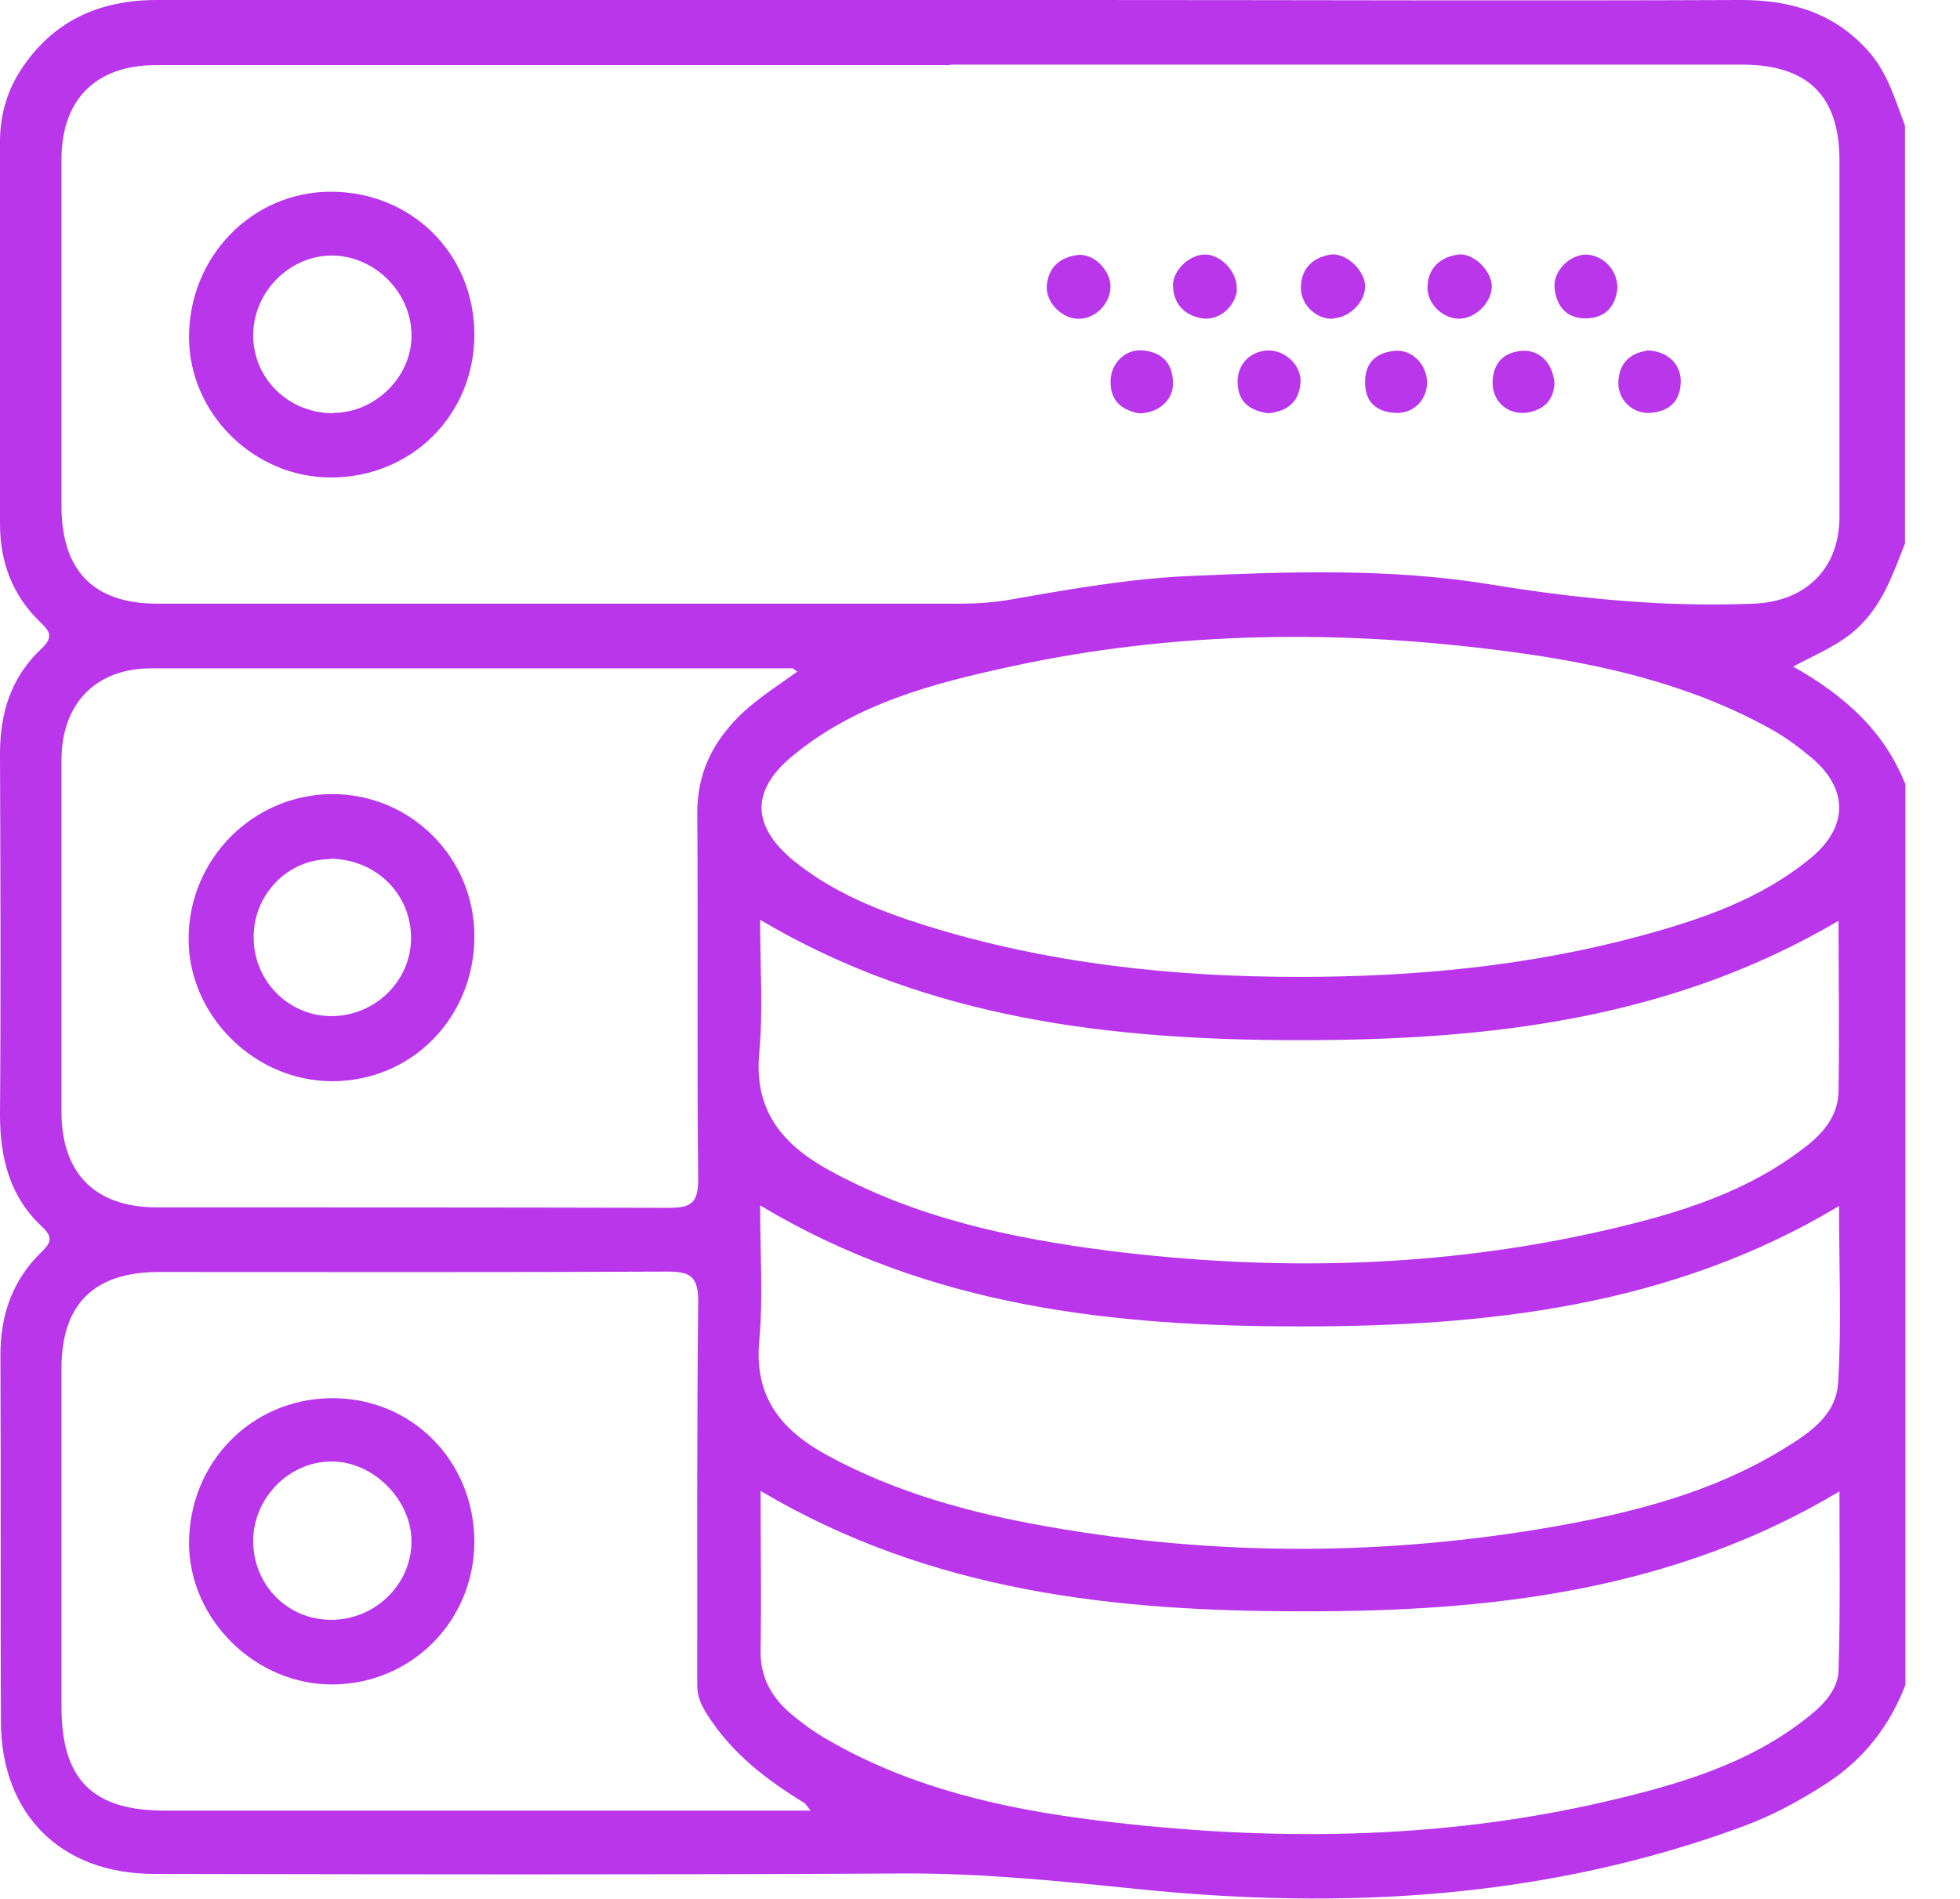
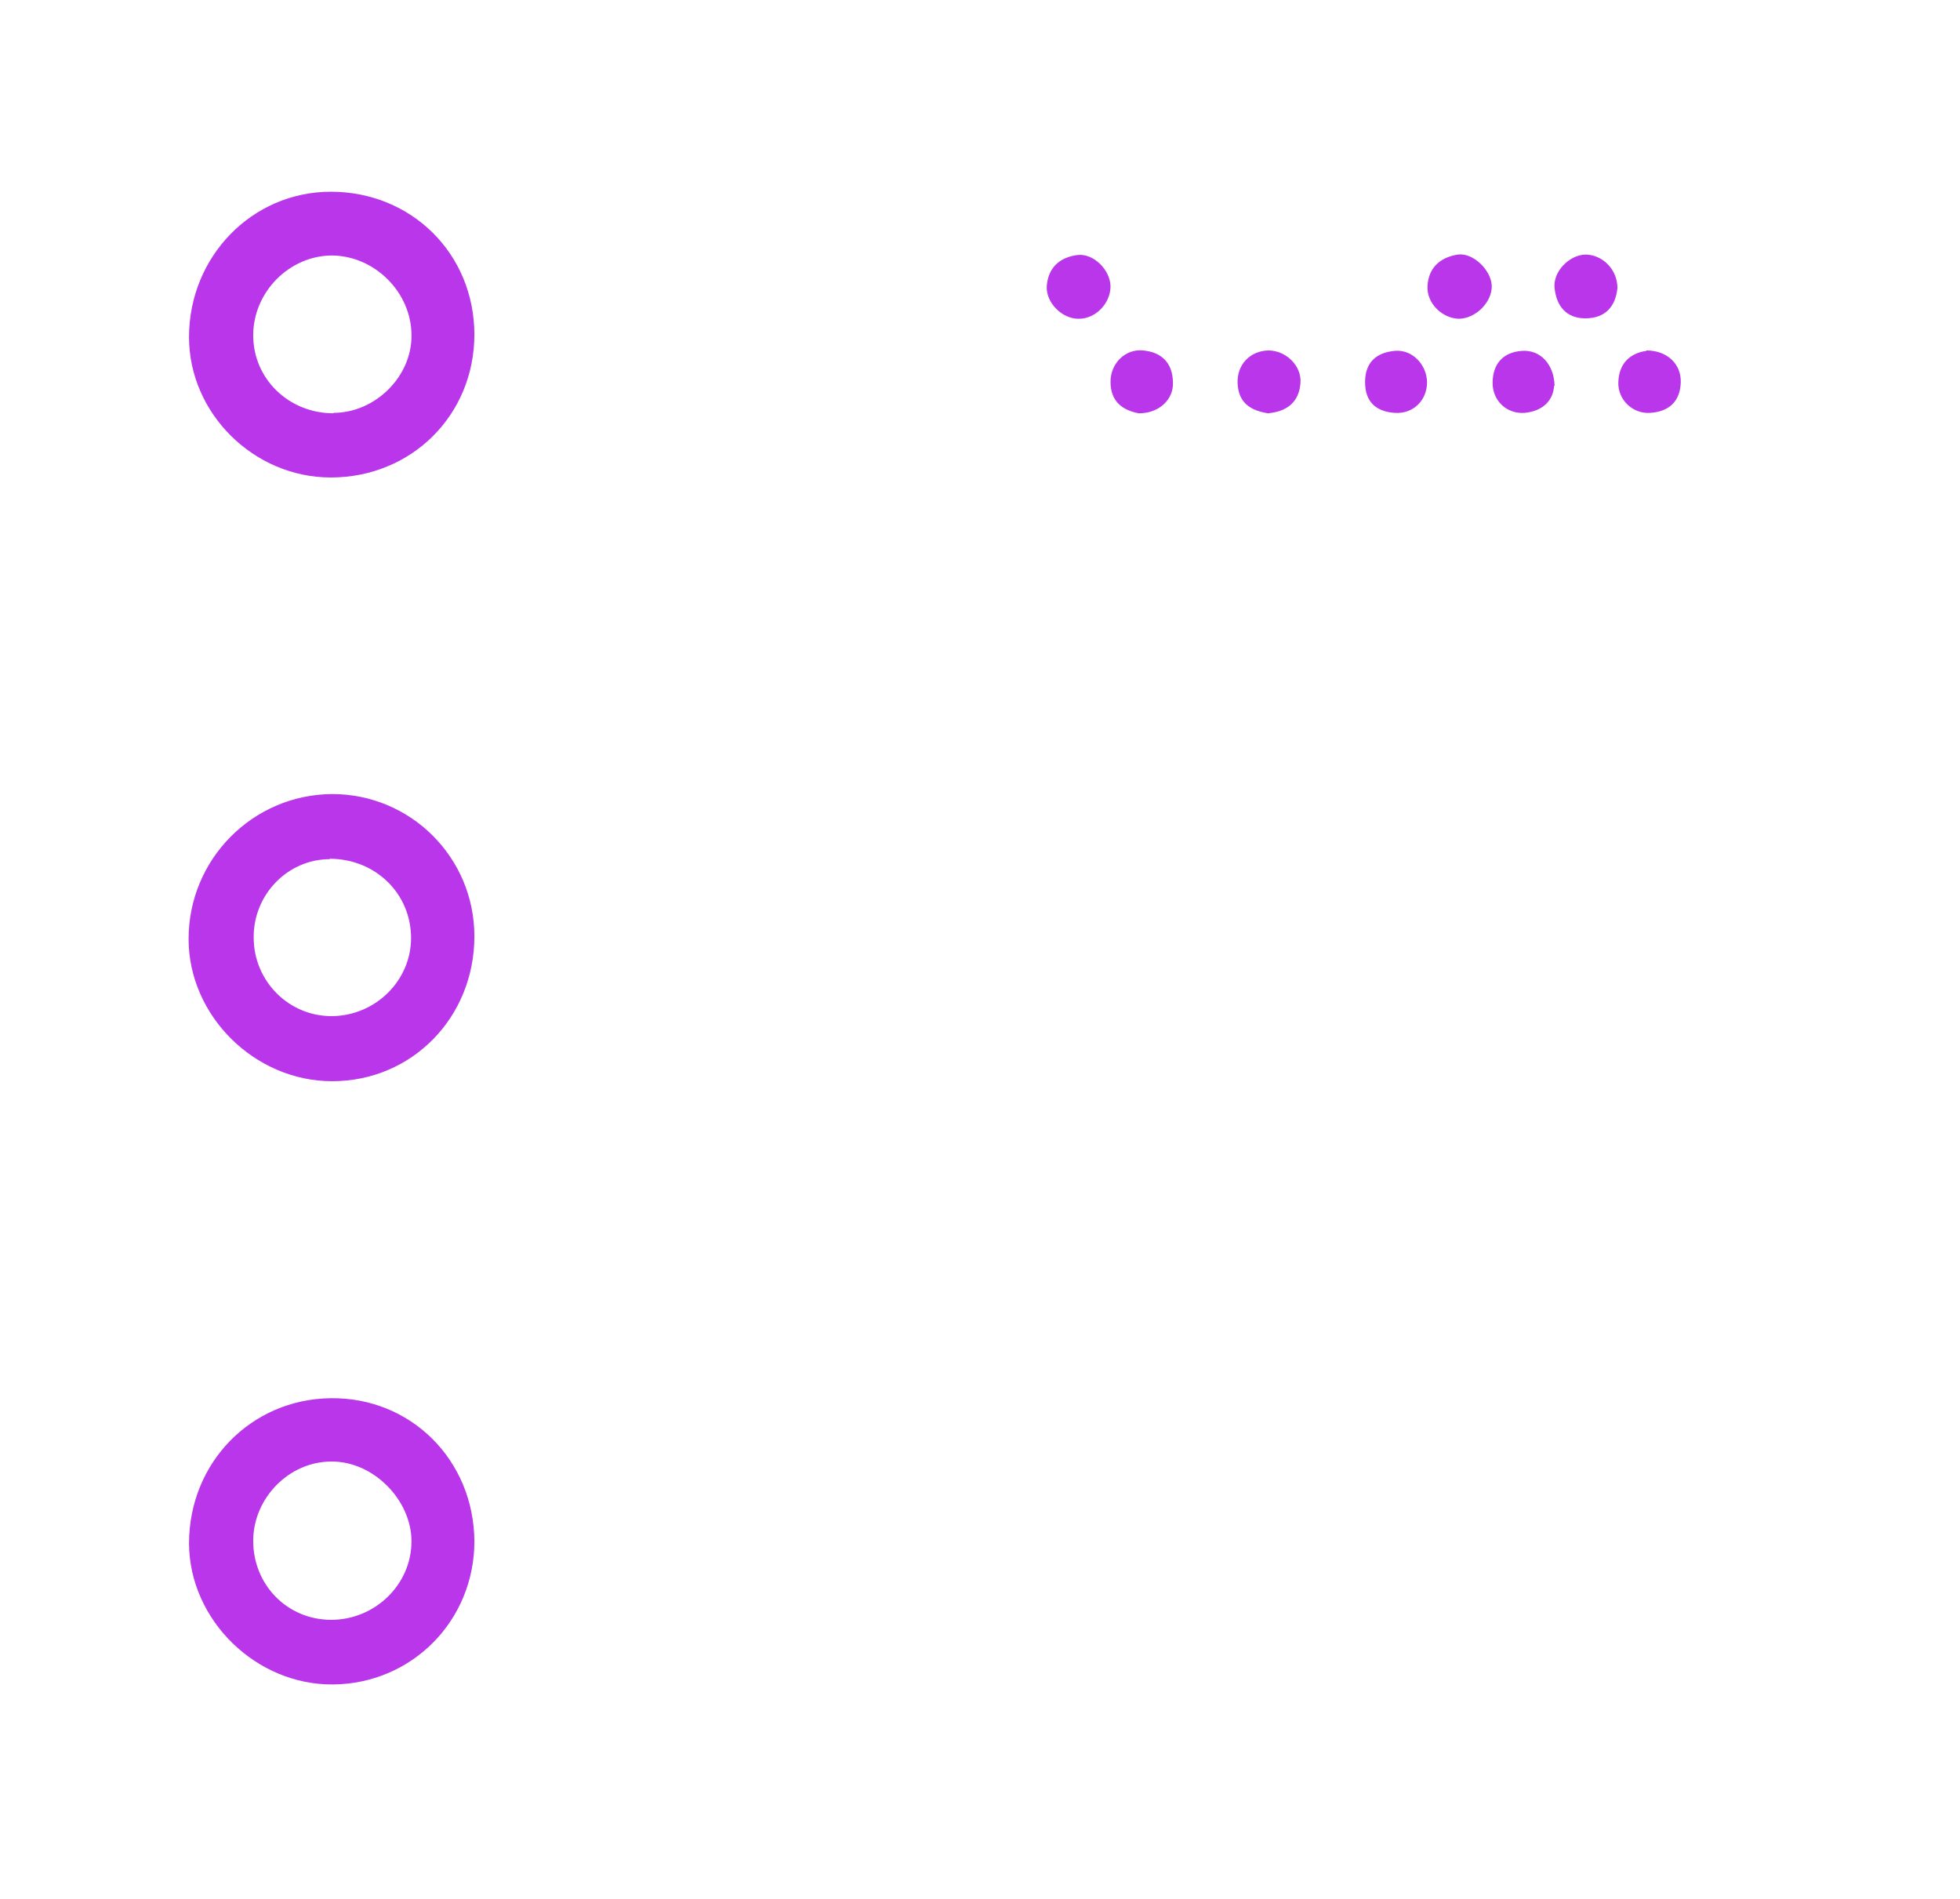
<svg xmlns="http://www.w3.org/2000/svg" width="32" height="31" viewBox="0 0 32 31" fill="none">
  <g clip-path="url(#clip0_680_860)">
-     <path d="M31.109 12.789V27.506C30.854 28.169 30.439 28.707 29.843 29.1C29.399 29.391 28.94 29.639 28.445 29.821C25.243 31 21.931 31.182 18.582 30.84C17.302 30.709 16.028 30.578 14.739 30.585C10.663 30.607 6.587 30.6 2.518 30.592C0.997 30.592 0.022 29.624 0.015 28.11C0.007 26.116 0.015 24.122 0.007 22.12C0.007 21.465 0.204 20.897 0.677 20.439C0.822 20.3 0.873 20.206 0.699 20.038C0.167 19.551 0 18.917 0 18.204C0.015 16.239 0.007 14.266 0 12.301C0 11.624 0.189 11.042 0.684 10.583C0.873 10.401 0.815 10.307 0.662 10.161C0.204 9.724 0 9.178 0 8.552C0 6.471 0 4.396 0 2.315C0 1.907 0.102 1.521 0.32 1.172C0.844 0.349 1.609 0 2.562 0C7.606 0 12.65 0 17.695 0C21.268 0 24.849 0.015 28.423 0C29.239 0 29.952 0.211 30.505 0.837C30.818 1.186 30.942 1.63 31.102 2.053V8.873C30.905 9.368 30.738 9.877 30.316 10.263C30.032 10.525 29.675 10.671 29.275 10.882C30.119 11.355 30.76 11.937 31.102 12.789H31.109ZM15.518 1.063C11.195 1.063 6.871 1.063 2.548 1.063C1.565 1.063 1.004 1.623 1.004 2.606C1.004 4.491 1.004 6.376 1.004 8.261C1.004 9.317 1.529 9.855 2.569 9.855C6.937 9.855 11.297 9.855 15.664 9.855C15.955 9.855 16.246 9.834 16.53 9.783C17.483 9.615 18.437 9.448 19.405 9.404C21.05 9.331 22.702 9.273 24.34 9.542C25.767 9.775 27.186 9.914 28.634 9.855C29.486 9.819 30.032 9.28 30.032 8.436C30.032 6.5 30.032 4.556 30.032 2.62C30.032 1.565 29.515 1.055 28.438 1.055C24.129 1.055 19.82 1.055 15.511 1.055L15.518 1.063ZM21.203 15.948C23.088 15.948 24.959 15.773 26.786 15.278C27.776 15.009 28.744 14.681 29.559 14.011C30.177 13.502 30.185 12.883 29.573 12.367C29.362 12.192 29.137 12.024 28.896 11.893C27.579 11.165 26.138 10.838 24.675 10.642C21.945 10.277 19.209 10.292 16.501 10.882C15.227 11.158 13.968 11.486 12.934 12.345C12.25 12.912 12.272 13.495 12.971 14.062C13.604 14.572 14.346 14.87 15.118 15.111C17.098 15.729 19.143 15.948 21.21 15.948H21.203ZM13.24 29.566C13.167 29.479 13.153 29.442 13.123 29.428C12.505 29.049 11.944 28.62 11.544 27.987C11.442 27.826 11.384 27.695 11.384 27.514C11.384 25.424 11.377 23.328 11.399 21.239C11.399 20.839 11.267 20.759 10.903 20.759C8.13 20.773 5.364 20.766 2.591 20.766C1.536 20.766 1.004 21.29 1.004 22.338C1.004 24.18 1.004 26.021 1.004 27.863C1.004 29.049 1.507 29.559 2.693 29.559C6.019 29.559 9.339 29.559 12.665 29.559C12.84 29.559 13.014 29.559 13.24 29.559V29.566ZM13.014 10.962C12.963 10.925 12.949 10.911 12.941 10.911C9.448 10.911 5.961 10.911 2.467 10.911C1.558 10.911 1.004 11.493 1.004 12.41C1.004 14.325 1.004 16.239 1.004 18.146C1.004 19.157 1.55 19.711 2.569 19.711C5.357 19.711 8.138 19.711 10.925 19.718C11.282 19.718 11.399 19.638 11.399 19.259C11.377 17.265 11.399 15.271 11.384 13.269C11.384 12.73 11.559 12.272 11.908 11.864C12.214 11.5 12.614 11.253 13.022 10.962H13.014ZM12.418 24.347C12.418 25.242 12.432 26.08 12.418 26.917C12.403 27.361 12.585 27.695 12.898 27.965C13.094 28.132 13.313 28.292 13.538 28.416C14.892 29.195 16.392 29.53 17.913 29.719C20.686 30.061 23.466 30.047 26.203 29.413C27.39 29.137 28.562 28.802 29.537 28.016C29.785 27.819 30.01 27.572 30.017 27.266C30.047 26.305 30.032 25.337 30.032 24.347C27.295 25.985 24.296 26.312 21.254 26.305C18.211 26.305 15.205 25.992 12.418 24.34V24.347ZM30.032 15.023C27.273 16.654 24.267 16.981 21.225 16.981C18.168 16.981 15.162 16.646 12.41 15.016C12.41 15.78 12.461 16.486 12.396 17.185C12.308 18.109 12.752 18.663 13.502 19.085C14.929 19.878 16.501 20.213 18.088 20.417C20.81 20.759 23.532 20.701 26.218 20.082C27.39 19.813 28.547 19.463 29.515 18.692C29.799 18.466 30.01 18.189 30.017 17.818C30.032 16.901 30.017 15.991 30.017 15.023H30.032ZM12.41 19.674C12.41 20.453 12.461 21.181 12.396 21.887C12.308 22.826 12.774 23.365 13.531 23.772C14.652 24.376 15.86 24.704 17.105 24.922C19.871 25.41 22.644 25.403 25.41 24.915C26.677 24.689 27.921 24.369 29.042 23.7C29.486 23.43 29.974 23.139 30.01 22.578C30.068 21.632 30.025 20.679 30.025 19.689C27.281 21.334 24.274 21.654 21.232 21.654C18.189 21.654 15.176 21.341 12.403 19.674H12.41Z" fill="#B936EB" />
    <path d="M7.745 5.459C7.745 6.776 6.718 7.795 5.401 7.795C4.142 7.795 3.086 6.747 3.086 5.503C3.086 4.193 4.112 3.13 5.401 3.13C6.718 3.13 7.745 4.142 7.745 5.466V5.459ZM5.444 6.74C6.129 6.74 6.726 6.143 6.718 5.474C6.718 4.775 6.121 4.178 5.423 4.171C4.724 4.171 4.134 4.768 4.134 5.474C4.134 6.187 4.717 6.747 5.444 6.747V6.74Z" fill="#B936EB" />
    <path d="M26.407 4.702C26.378 5 26.211 5.197 25.883 5.197C25.57 5.197 25.41 4.993 25.381 4.702C25.352 4.433 25.621 4.163 25.883 4.156C26.16 4.156 26.407 4.396 26.407 4.702Z" fill="#B936EB" />
    <path d="M23.83 5.204C23.554 5.204 23.292 4.957 23.306 4.673C23.321 4.367 23.517 4.2 23.801 4.156C24.049 4.12 24.347 4.411 24.355 4.666C24.362 4.928 24.1 5.197 23.823 5.204H23.83Z" fill="#B936EB" />
    <path d="M17.607 5.204C17.338 5.204 17.076 4.942 17.09 4.673C17.112 4.367 17.302 4.2 17.593 4.163C17.855 4.134 18.124 4.404 18.131 4.673C18.131 4.95 17.891 5.204 17.614 5.204H17.607Z" fill="#B936EB" />
-     <path d="M21.771 5.204C21.487 5.219 21.232 4.971 21.239 4.687C21.247 4.382 21.428 4.207 21.72 4.156C21.967 4.12 22.266 4.396 22.287 4.651C22.302 4.913 22.047 5.182 21.771 5.197V5.204Z" fill="#B936EB" />
-     <path d="M20.198 4.724C20.169 5.008 19.9 5.241 19.623 5.197C19.325 5.146 19.157 4.949 19.15 4.658C19.15 4.396 19.449 4.134 19.703 4.156C19.965 4.178 20.213 4.469 20.191 4.731L20.198 4.724Z" fill="#B936EB" />
    <path d="M20.701 6.747C20.431 6.704 20.22 6.587 20.206 6.26C20.191 5.954 20.409 5.728 20.708 5.721C20.992 5.721 21.254 5.969 21.232 6.252C21.21 6.558 21.021 6.718 20.701 6.747Z" fill="#B936EB" />
    <path d="M18.59 6.747C18.328 6.696 18.131 6.558 18.131 6.231C18.131 5.932 18.371 5.692 18.663 5.721C18.968 5.75 19.143 5.925 19.15 6.238C19.165 6.529 18.91 6.755 18.582 6.747H18.59Z" fill="#B936EB" />
    <path d="M26.88 5.721C27.215 5.721 27.448 5.939 27.441 6.238C27.433 6.551 27.252 6.718 26.946 6.74C26.655 6.762 26.407 6.522 26.422 6.231C26.436 5.925 26.618 5.765 26.88 5.728V5.721Z" fill="#B936EB" />
    <path d="M23.299 6.238C23.299 6.536 23.073 6.762 22.768 6.74C22.462 6.718 22.287 6.558 22.287 6.238C22.287 5.918 22.469 5.757 22.768 5.728C23.052 5.699 23.292 5.947 23.299 6.238Z" fill="#B936EB" />
    <path d="M25.373 6.296C25.359 6.536 25.192 6.711 24.893 6.74C24.595 6.762 24.362 6.536 24.369 6.238C24.376 5.932 24.544 5.75 24.849 5.728C25.141 5.707 25.373 5.939 25.381 6.303L25.373 6.296Z" fill="#B936EB" />
    <path d="M7.745 25.163C7.745 26.451 6.733 27.484 5.444 27.499C4.185 27.514 3.093 26.451 3.086 25.199C3.086 23.881 4.098 22.841 5.401 22.826C6.711 22.811 7.737 23.838 7.745 25.163ZM5.408 26.444C6.121 26.444 6.718 25.869 6.718 25.163C6.718 24.486 6.092 23.852 5.408 23.86C4.724 23.86 4.142 24.449 4.134 25.141C4.127 25.869 4.688 26.444 5.408 26.444Z" fill="#B936EB" />
    <path d="M7.745 15.285C7.745 16.61 6.725 17.651 5.423 17.651C4.156 17.651 3.079 16.581 3.079 15.329C3.079 14.026 4.127 12.971 5.423 12.963C6.704 12.963 7.745 13.997 7.745 15.285ZM5.386 14.026C4.695 14.026 4.134 14.608 4.142 15.307C4.142 16.028 4.731 16.603 5.437 16.588C6.136 16.574 6.711 16.006 6.711 15.314C6.711 14.586 6.129 14.019 5.379 14.019L5.386 14.026Z" fill="#B936EB" />
  </g>
  <defs>
    <clipPath id="clip0_680_860">
      <rect width="31.109" height="31" fill="white" />
    </clipPath>
  </defs>
</svg>